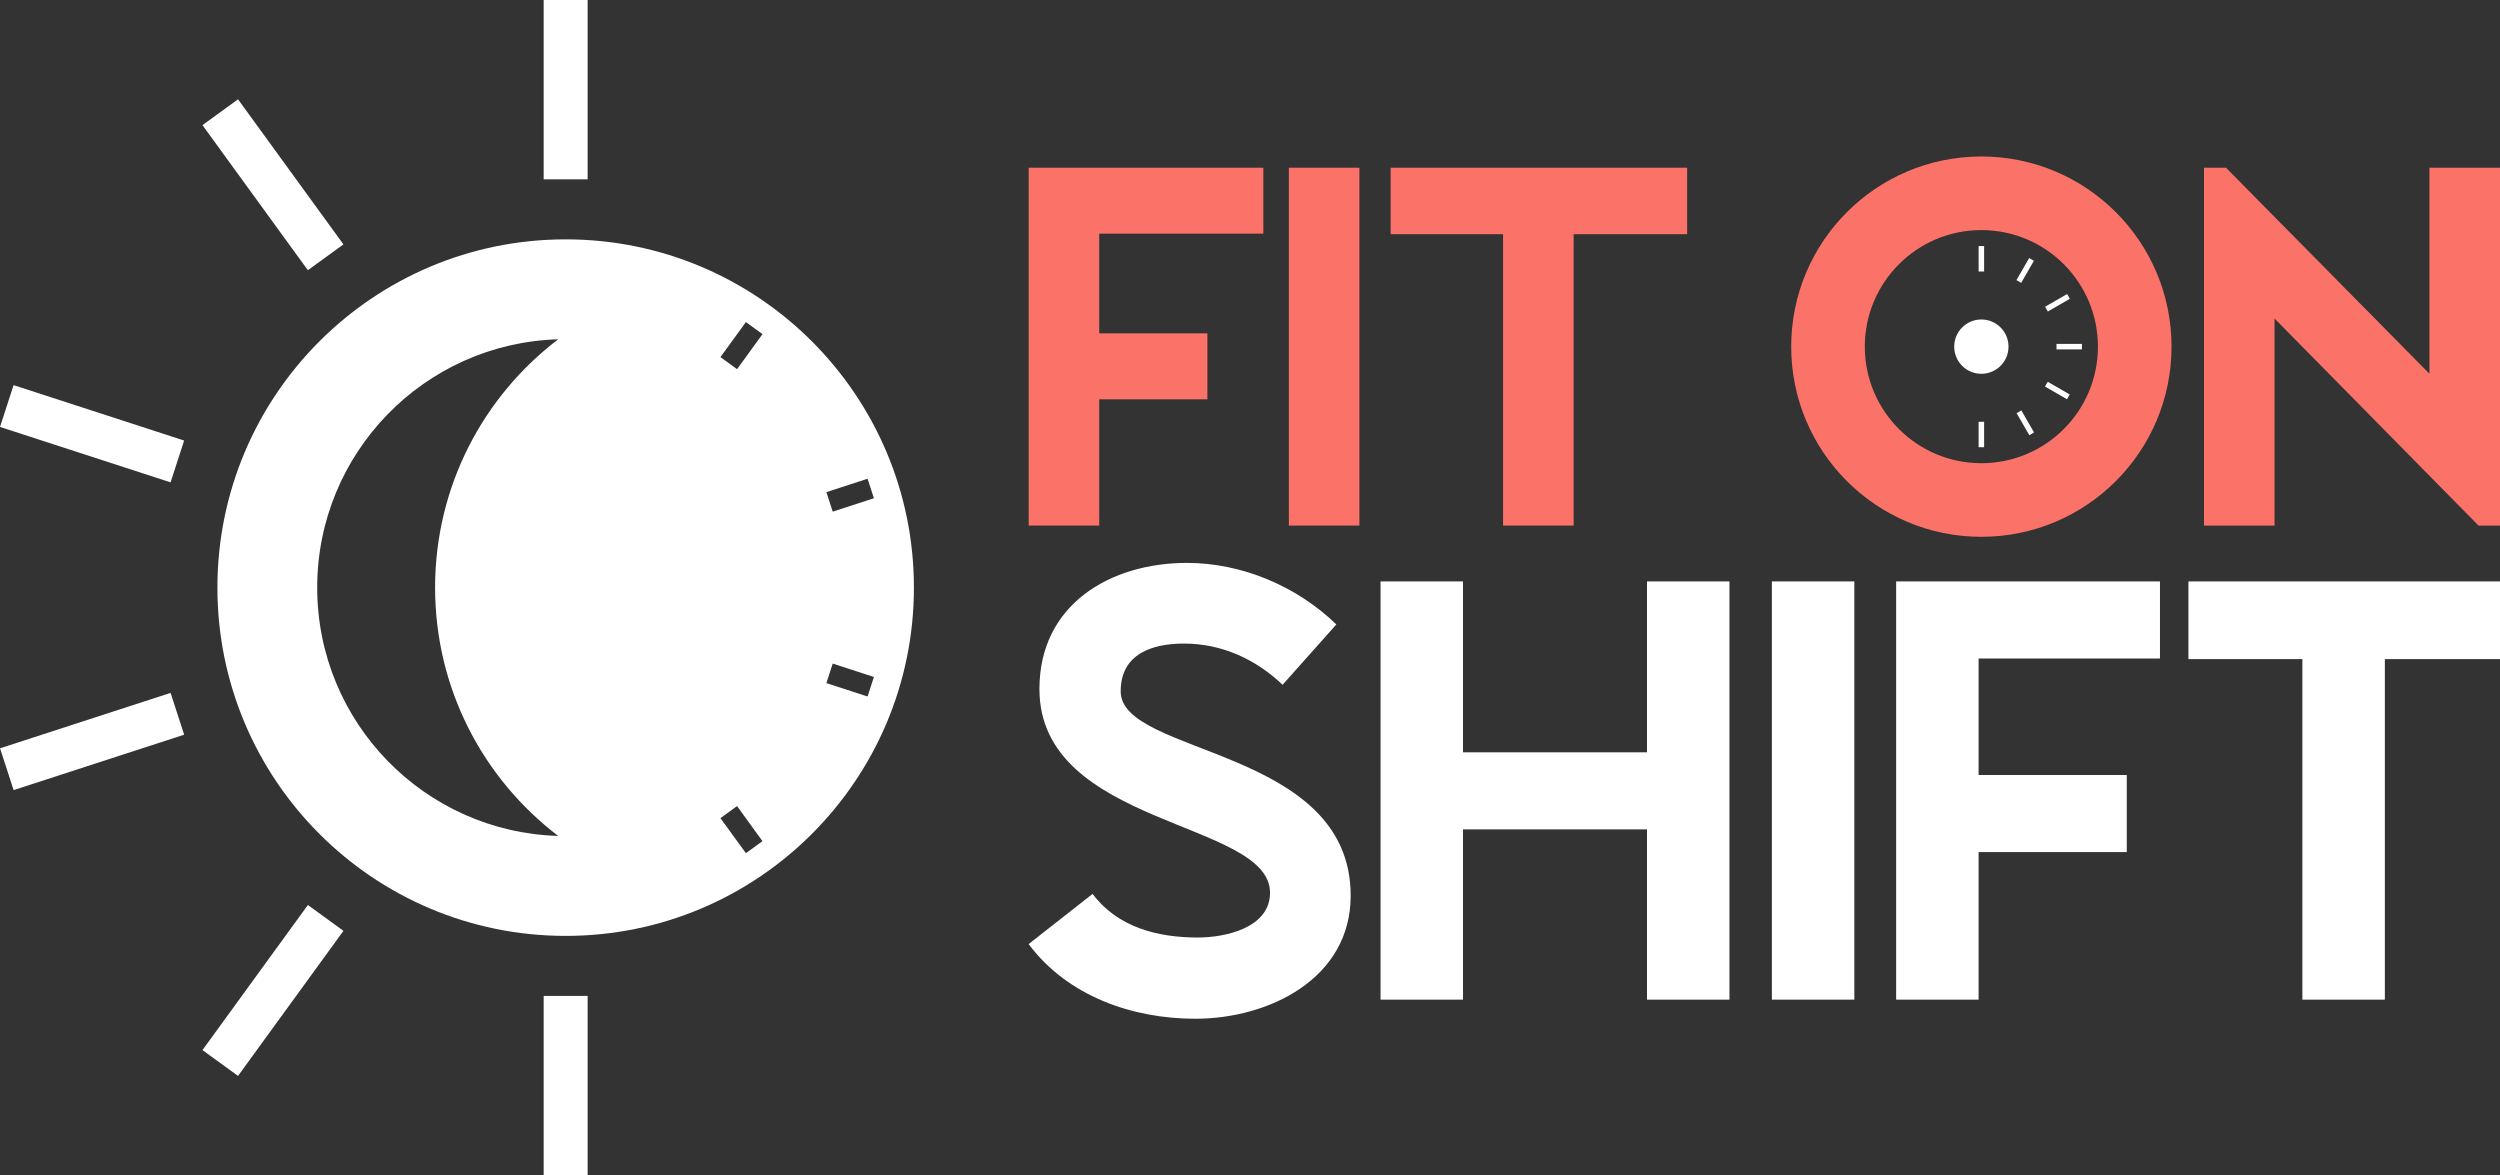
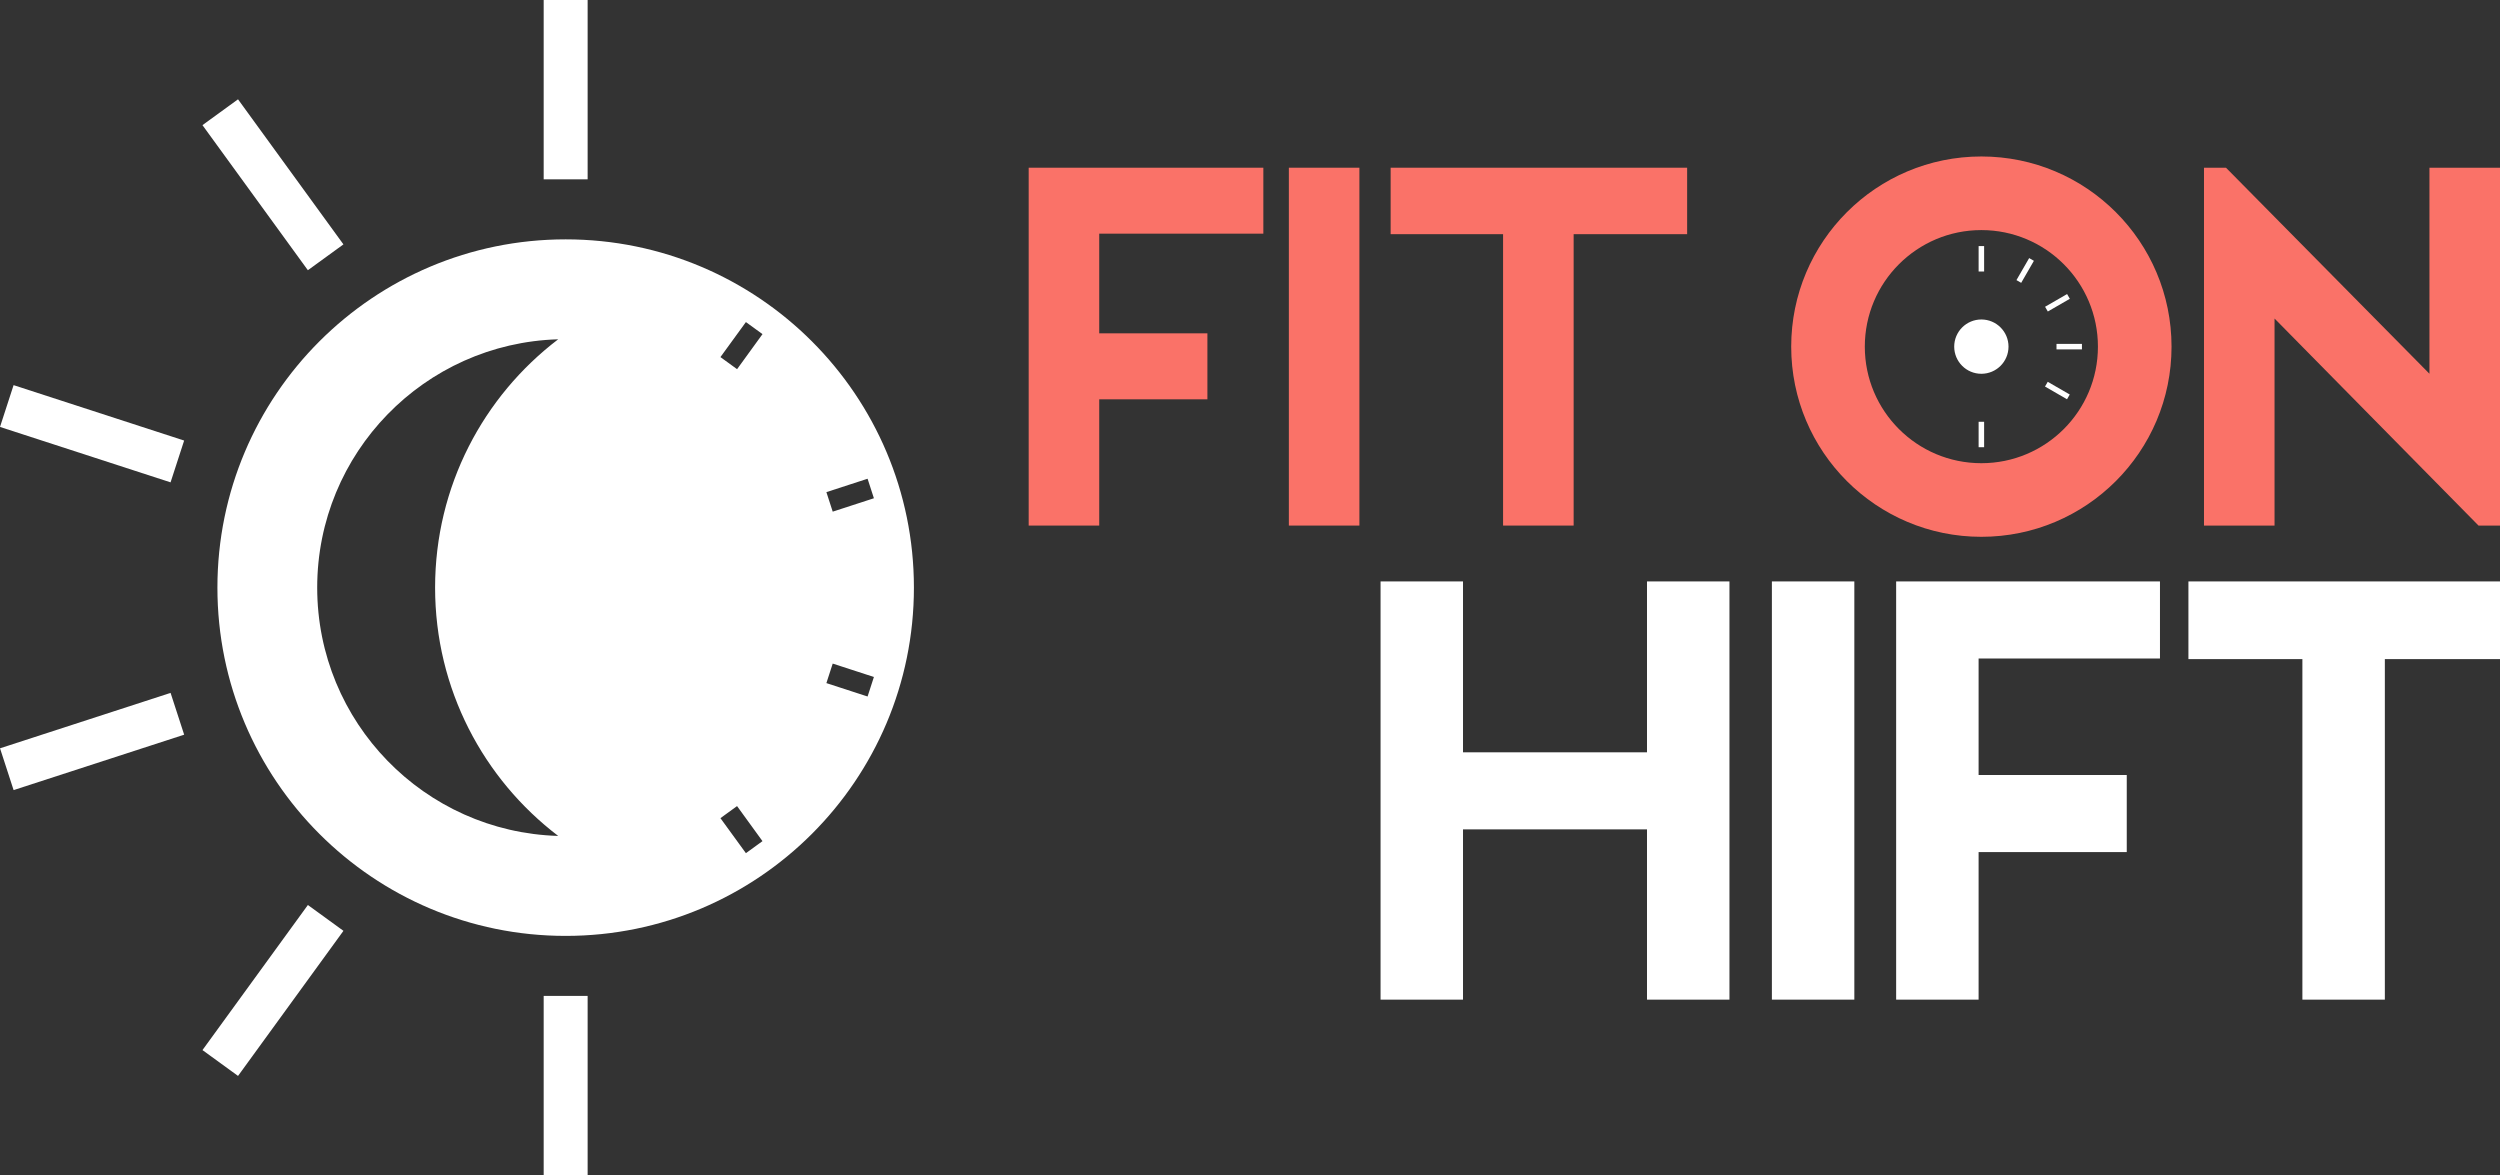
<svg xmlns="http://www.w3.org/2000/svg" id="Layer_2" data-name="Layer 2" viewBox="0 0 1205.31 566.61">
  <rect x="0" y="0" width="1205.31" height="566.61" fill="#333333" stroke="none" />
  <defs>
    <style>      .cls-1 {        fill: #fa7268;      }      .cls-1, .cls-2 {        stroke-width: 0px;      }      .cls-2 {        fill: #fff;      }    </style>
  </defs>
  <g id="Layer_1-2" data-name="Layer 1">
    <g>
      <g>
        <path class="cls-2" d="M272.71,115.4c-92.72,0-167.89,75.17-167.89,167.91s75.17,167.91,167.89,167.91,167.91-75.17,167.91-167.91-75.17-167.91-167.91-167.91ZM269.12,403.02c-64.49-1.89-116.19-54.77-116.19-119.72s51.69-117.83,116.19-119.72c-36.07,27.46-59.35,70.86-59.35,119.72s23.28,92.25,59.35,119.72ZM359.62,411.33l-12.28-16.88,8.01-5.82,12.26,16.9-8,5.81ZM355.35,177.98l-8.01-5.82,12.28-16.88,8,5.81-12.26,16.9ZM418.28,230.81l3.05,9.41-19.86,6.46-3.05-9.41,19.86-6.46ZM418.28,335.8l-19.86-6.46,3.05-9.41,19.86,6.46-3.05,9.41Z" />
        <rect class="cls-2" x="262.12" width="21.19" height="86.46" />
        <rect class="cls-2" x="262.12" y="480.15" width="21.19" height="86.46" />
        <rect class="cls-2" x="88.37" y="466.93" width="86.46" height="21.19" transform="translate(-332.08 303.31) rotate(-54)" />
        <rect class="cls-2" x="1.16" y="346.9" width="86.46" height="21.19" transform="translate(-108.29 31.21) rotate(-18)" />
        <rect class="cls-2" x="33.79" y="165.89" width="21.19" height="86.46" transform="translate(-168.21 186.71) rotate(-72)" />
        <rect class="cls-2" x="121" y="45.85" width="21.19" height="86.46" transform="translate(-27.23 94.36) rotate(-36)" />
      </g>
      <g>
-         <path class="cls-2" d="M540.31,333.32c0-18.14,15.26-23.04,30.52-23.04,18.15,0,34.56,7.49,47.53,19.87l25.92-29.09c-19.01-18.43-45.51-29.67-72-29.67-37.16,0-71.15,20.16-71.15,60.78,0,66.54,111.18,63.37,111.18,98.22,0,17-21.6,21.61-34.86,21.61-19.3,0-38.59-4.9-50.69-21.03l-30.83,24.19c18.72,25.06,49.83,36,80.37,36,35.43,0,74.89-19.3,74.89-59.33,0-71.72-110.89-67.4-110.89-98.52Z" />
        <polygon class="cls-2" points="794.06 362.71 705.35 362.71 705.35 280.32 665.6 280.32 665.6 481.95 705.35 481.95 705.35 399.86 794.06 399.86 794.06 481.95 833.81 481.95 833.81 280.32 794.06 280.32 794.06 362.71" />
        <rect class="cls-2" x="854.27" y="280.32" width="39.75" height="201.63" />
        <polygon class="cls-2" points="914.18 481.95 953.93 481.95 953.93 410.81 1025.36 410.81 1025.36 373.65 953.93 373.65 953.93 317.48 1041.37 317.48 1041.37 280.32 914.18 280.32 914.18 481.95" />
        <polygon class="cls-2" points="1055.09 317.77 1110.04 317.77 1110.04 481.95 1149.79 481.95 1149.79 317.77 1205.31 317.77 1205.31 280.32 1055.09 280.32 1055.09 317.77" />
        <polygon class="cls-1" points="529.96 192.52 582.12 192.52 582.12 160.71 529.96 160.71 529.96 112.65 609.09 112.65 609.09 80.86 495.95 80.86 495.95 253.39 529.96 253.39 529.96 192.52" />
        <rect class="cls-1" x="621.39" y="80.86" width="34.01" height="172.53" />
        <polygon class="cls-1" points="724.67 253.39 758.69 253.39 758.69 112.9 813.41 112.9 813.41 80.86 670.46 80.86 670.46 112.9 724.67 112.9 724.67 253.39" />
        <polygon class="cls-1" points="1171.29 80.86 1171.29 180.19 1073.2 80.86 1062.6 80.86 1062.6 253.39 1096.61 253.39 1096.61 153.57 1194.95 253.39 1205.31 253.39 1205.31 80.86 1171.29 80.86" />
        <path class="cls-1" d="M955.26,75.44c-50.63,0-91.68,41.05-91.68,91.69s41.05,91.68,91.68,91.68,91.69-41.05,91.69-91.68-41.05-91.69-91.69-91.69ZM955.26,223.32c-31.04,0-56.19-25.16-56.19-56.19s25.15-56.2,56.19-56.2,56.2,25.16,56.2,56.2-25.16,56.19-56.2,56.19Z" />
        <path class="cls-2" d="M955.26,154.03c-7.23,0-13.09,5.86-13.09,13.09s5.86,13.09,13.09,13.09,13.09-5.86,13.09-13.09-5.86-13.09-13.09-13.09Z" />
        <rect class="cls-2" x="953.94" y="118.64" width="2.65" height="12.26" />
        <rect class="cls-2" x="953.94" y="203.35" width="2.65" height="12.26" />
-         <rect class="cls-2" x="975.12" y="197.68" width="2.64" height="12.26" transform="translate(28.93 515.56) rotate(-30)" />
        <rect class="cls-2" x="990.62" y="182.17" width="2.64" height="12.26" transform="translate(332.87 953.18) rotate(-60)" />
        <rect class="cls-2" x="991.49" y="165.8" width="12.26" height="2.65" />
        <rect class="cls-2" x="985.81" y="144.63" width="12.26" height="2.64" transform="translate(59.93 515.55) rotate(-30)" />
        <rect class="cls-2" x="970.31" y="129.12" width="12.26" height="2.64" transform="translate(375.2 910.8) rotate(-60)" />
      </g>
    </g>
  </g>
</svg>